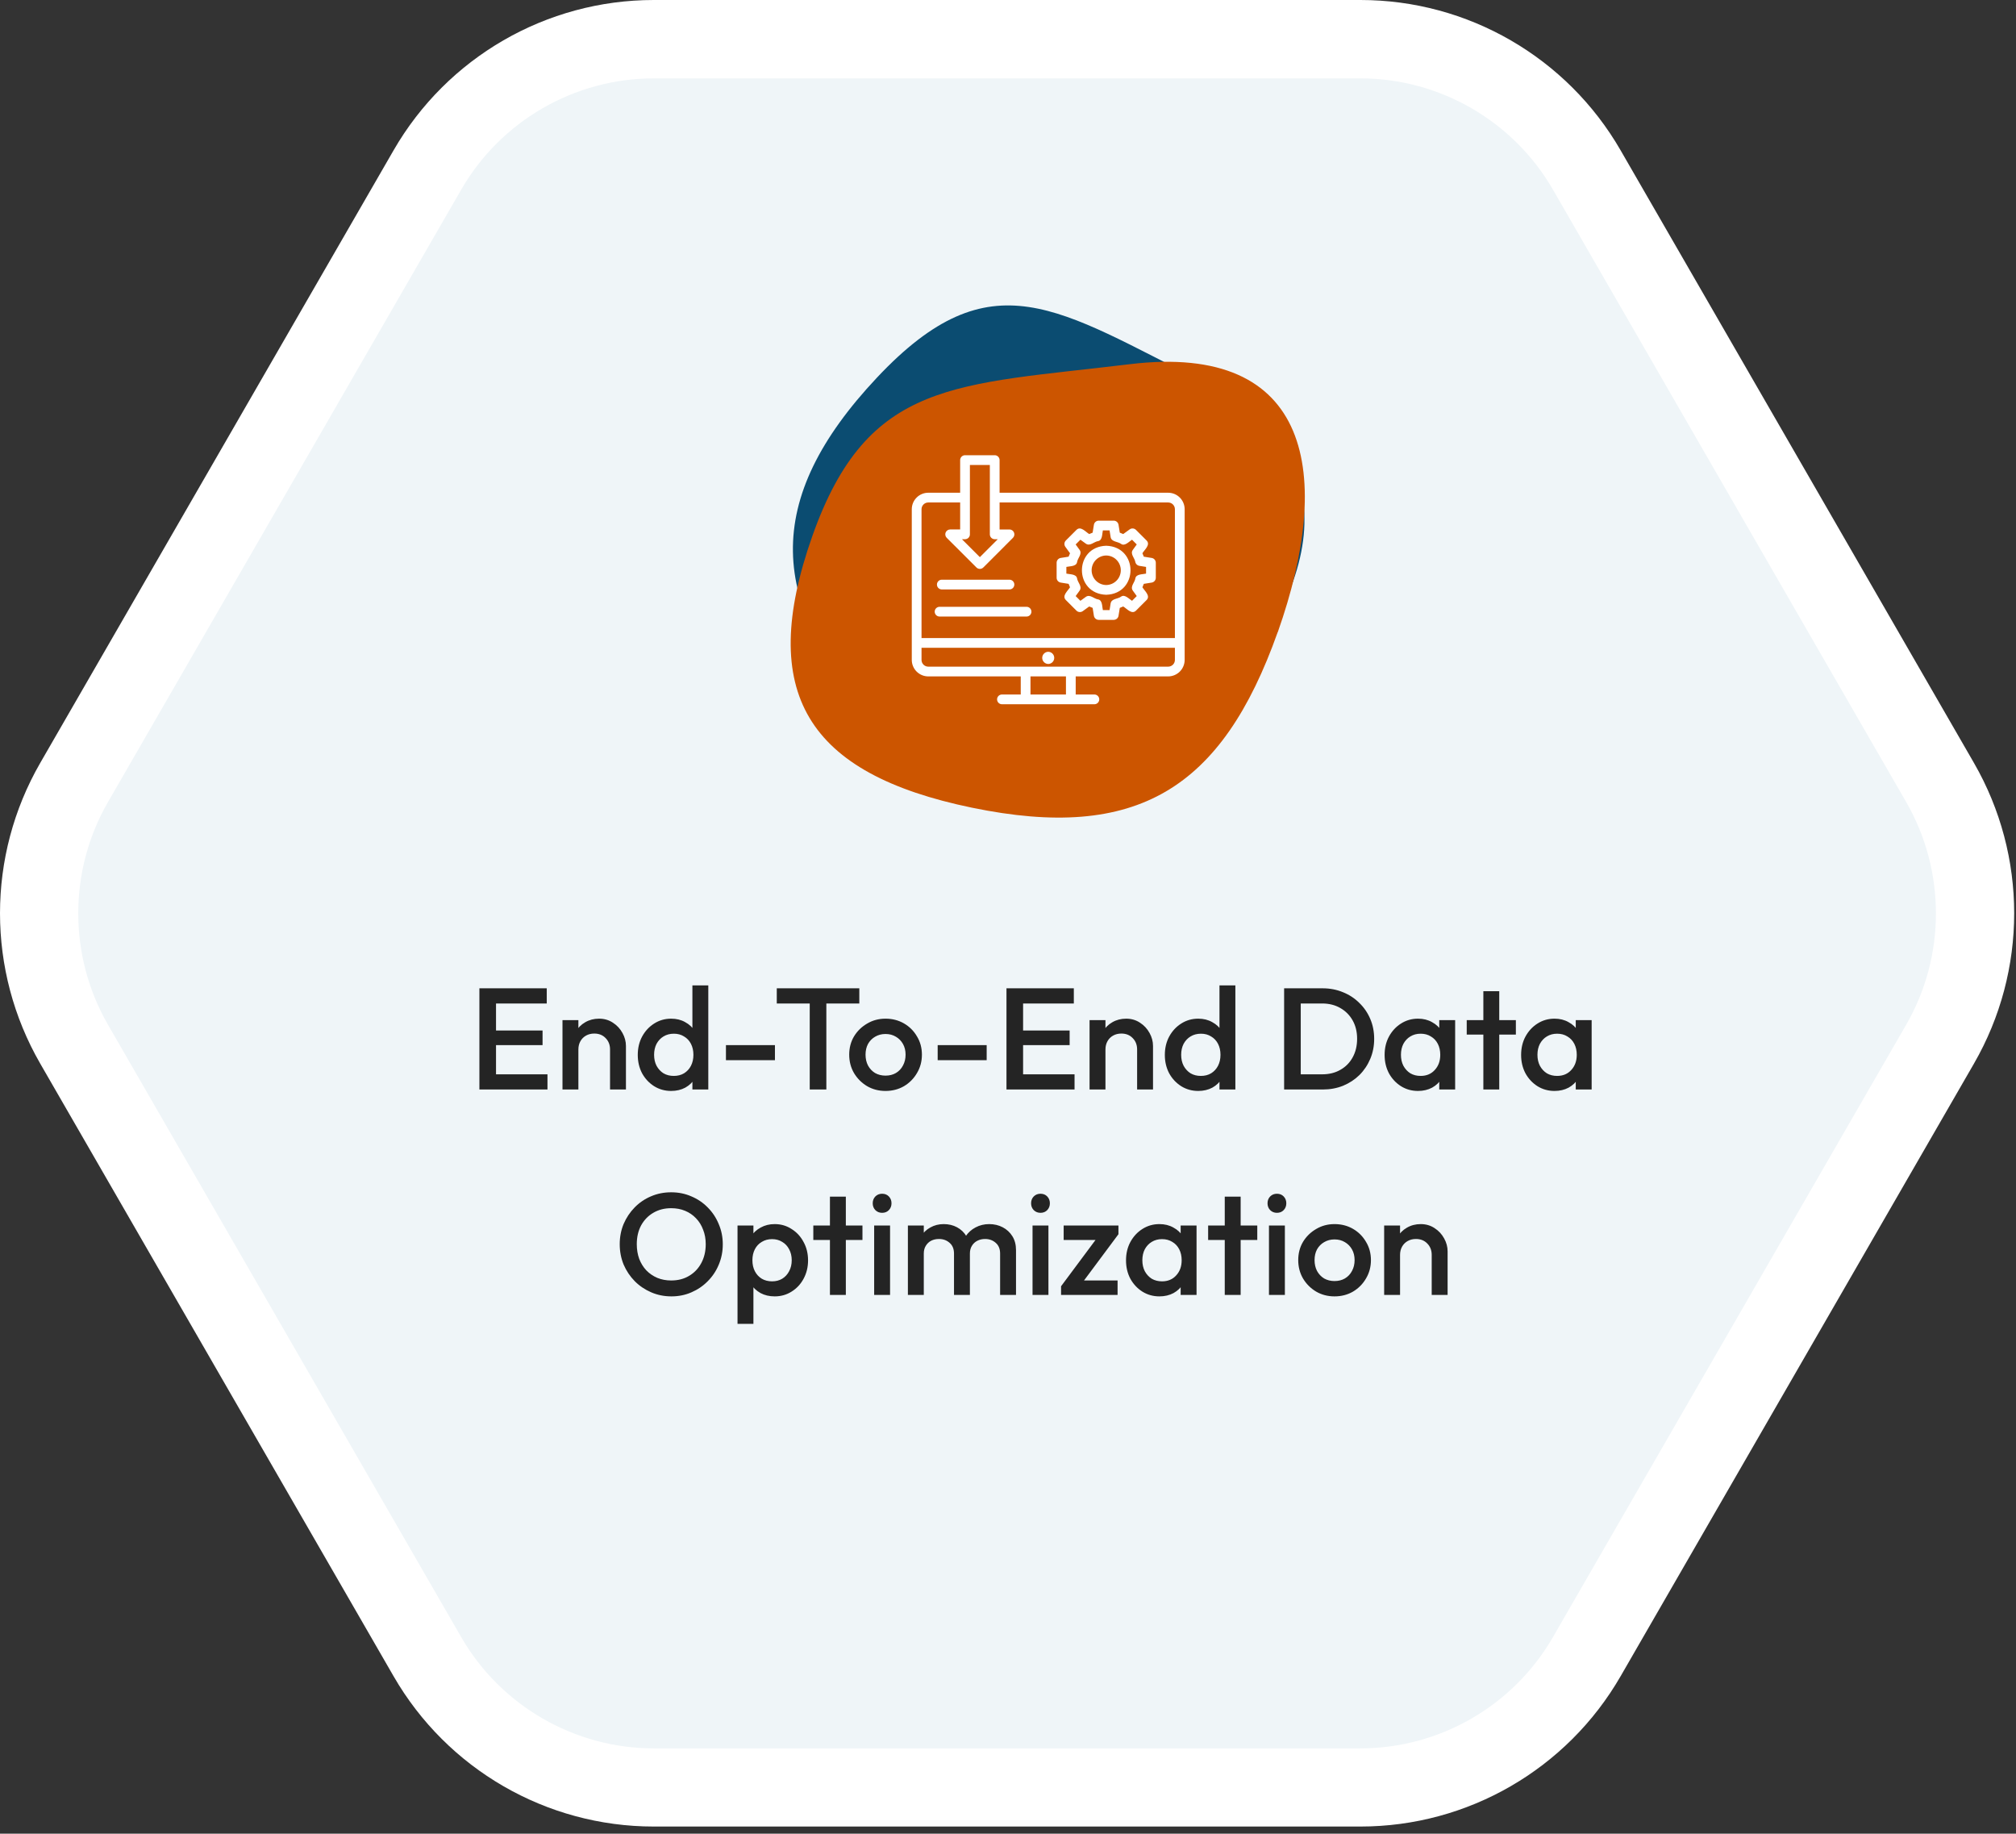
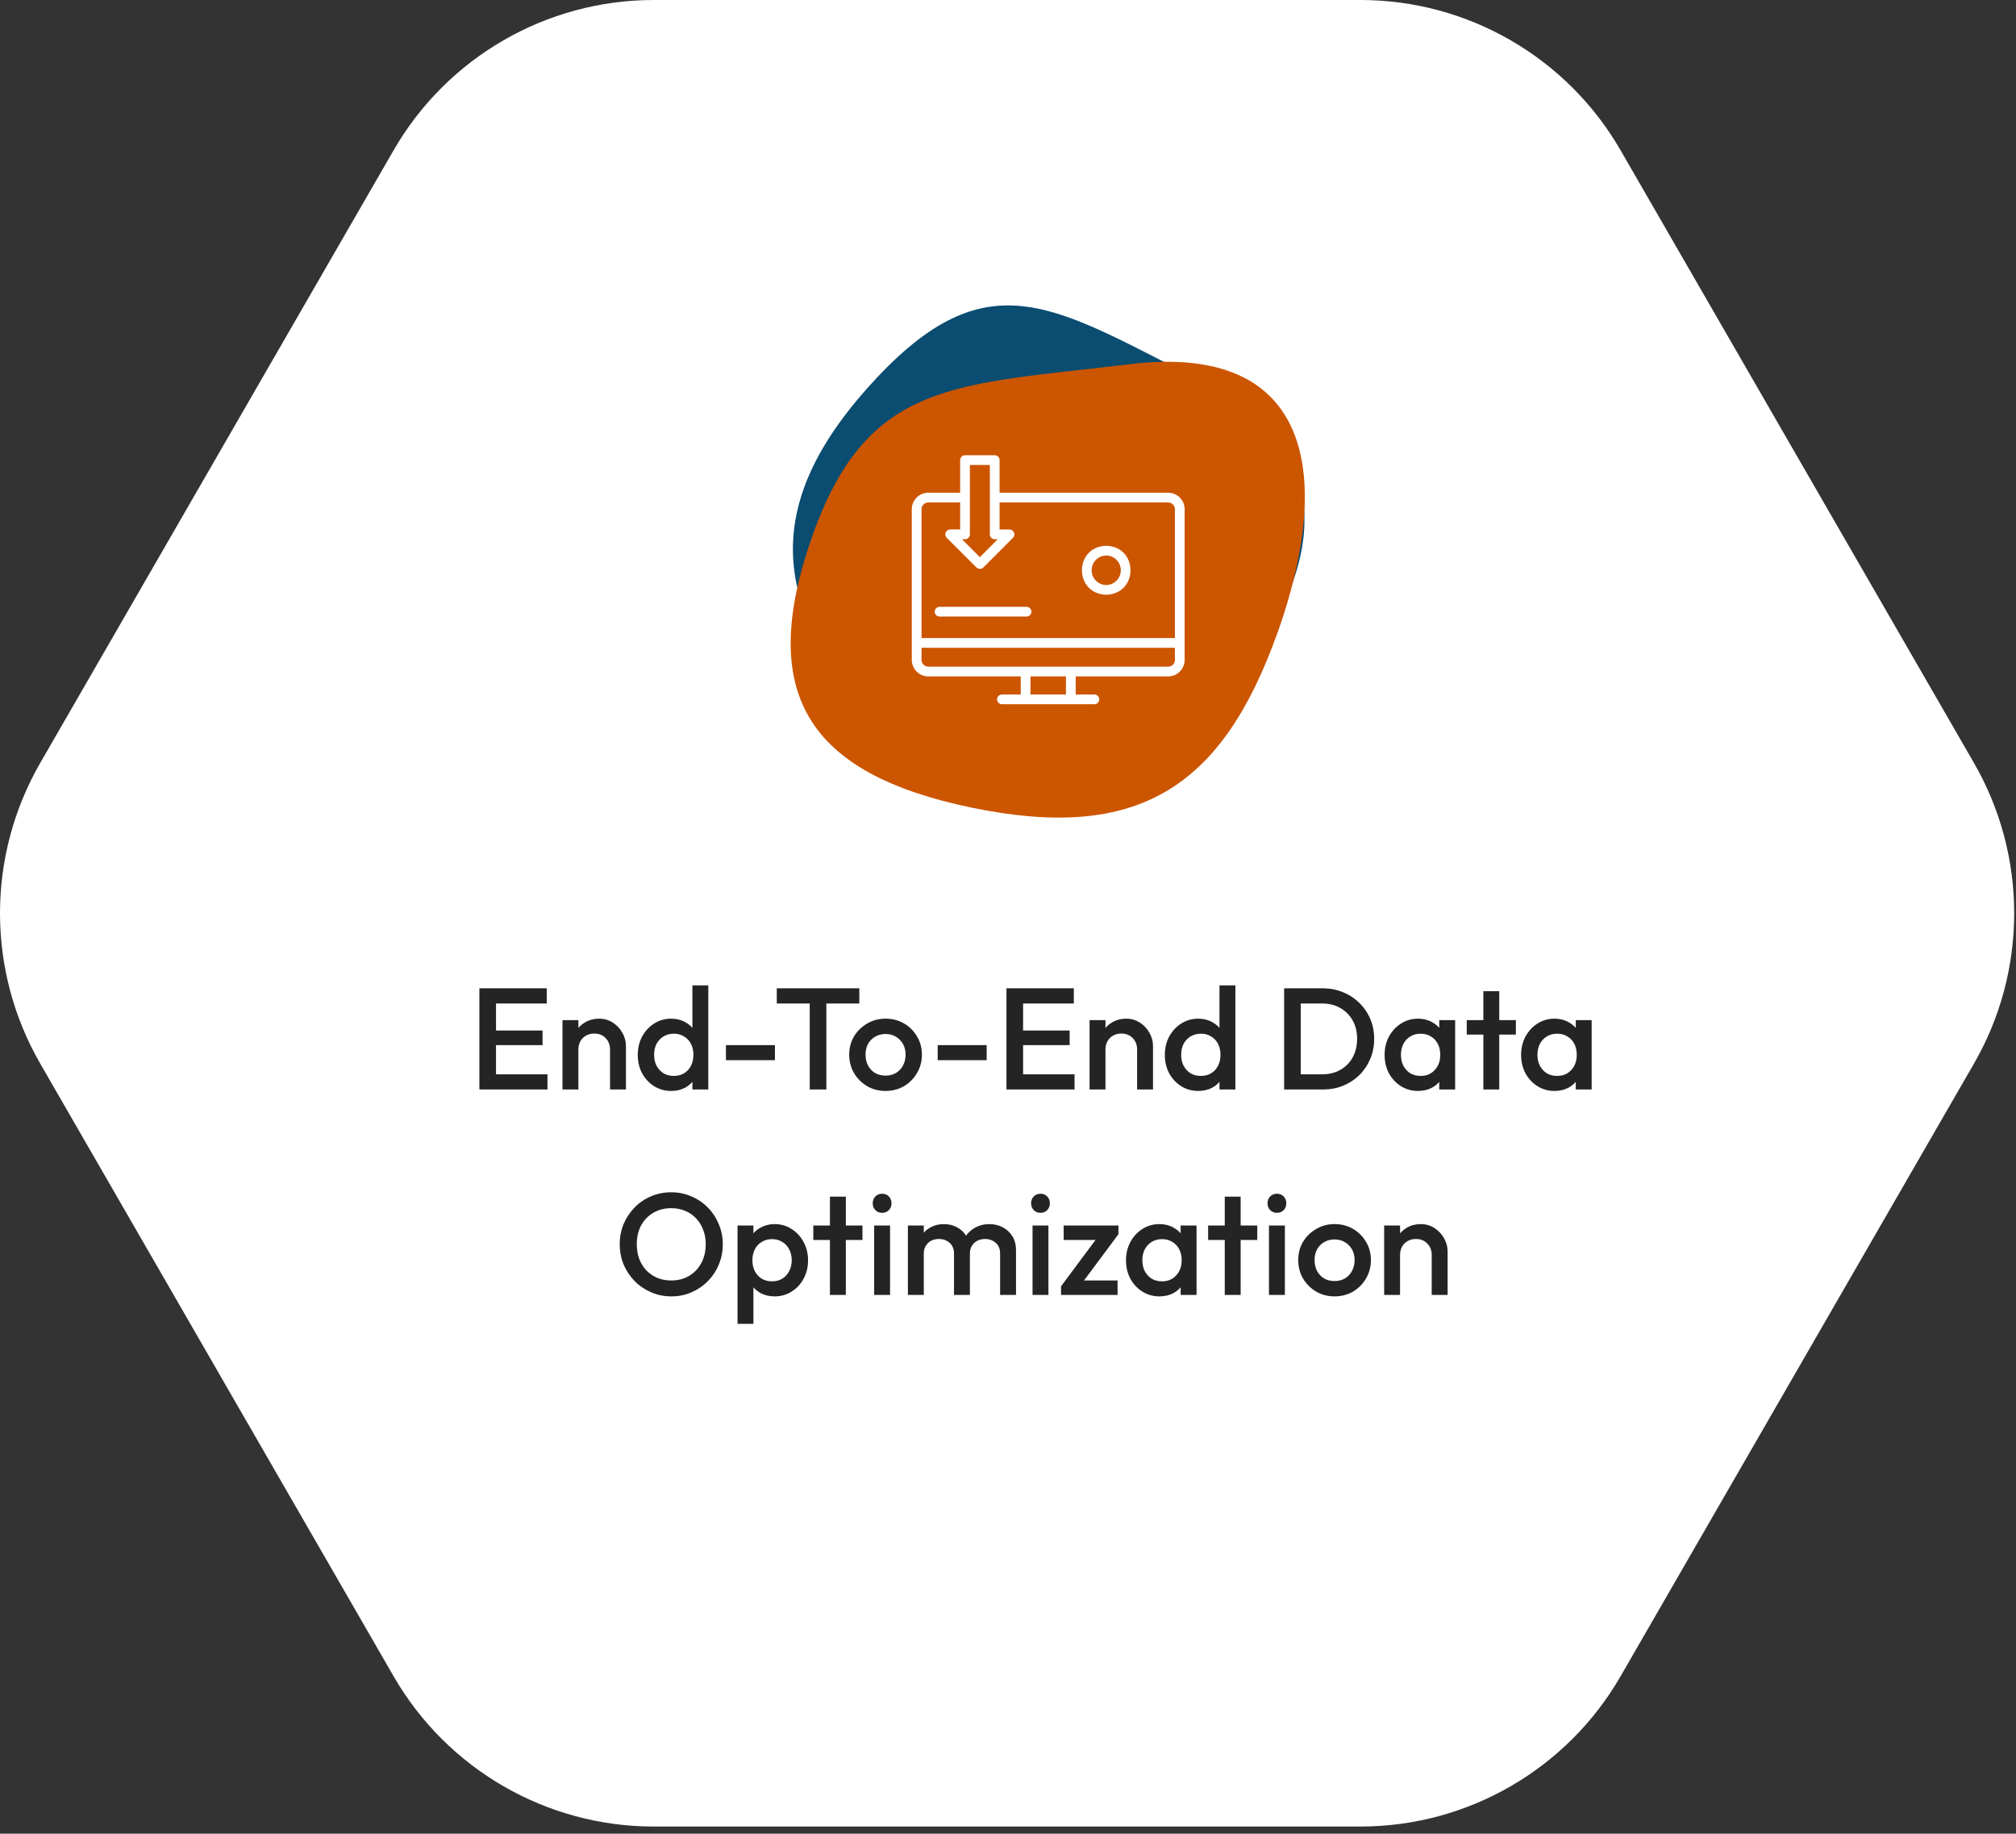
<svg xmlns="http://www.w3.org/2000/svg" width="265" height="241" viewBox="0 0 265 241" fill="none">
  <rect x="0" y="0" width="265" height="241" fill="#333333" stroke="none" />
  <g style="mix-blend-mode:multiply">
    <path d="M178.832 0H85.929C71.818 0 58.779 7.538 51.731 19.764L5.287 100.275C-1.762 112.5 -1.762 127.562 5.287 139.788L51.731 220.299C58.779 232.524 71.818 240.063 85.929 240.063H178.832C192.943 240.063 205.982 232.524 213.03 220.299L259.475 139.788C266.523 127.562 266.523 112.5 259.475 100.275L213.03 19.764C205.982 7.538 192.943 0 178.832 0Z" fill="white" />
  </g>
-   <path d="M85.929 238.608C72.39 238.608 59.777 231.319 53.008 219.579L6.564 139.068C-0.206 127.327 -0.206 112.75 6.564 101.024L53.008 20.513C59.777 8.772 72.39 1.484 85.929 1.484H178.832C192.37 1.484 204.983 8.772 211.752 20.513L258.197 101.024C264.966 112.765 264.966 127.342 258.197 139.068L211.752 219.579C204.983 231.319 192.37 238.608 178.832 238.608H85.929Z" fill="white" />
-   <path d="M85.928 229.791C75.532 229.791 65.826 224.193 60.628 215.17L14.184 134.66C8.986 125.637 8.986 114.44 14.184 105.432L60.628 24.922C65.826 15.899 75.518 10.301 85.928 10.301H178.831C189.227 10.301 198.933 15.899 204.131 24.922L250.576 105.432C255.774 114.455 255.774 125.652 250.576 134.66L204.131 215.17C198.933 224.193 189.242 229.791 178.831 229.791H85.928Z" fill="#EFF5F8" />
  <path d="M157.883 94.785C142.797 110.785 130.856 111.414 115.771 95.413C100.686 79.413 100.244 65.613 115.276 49.63C130.326 33.63 139.088 40.669 158.377 50.294C178.638 60.443 172.932 78.784 157.883 94.785Z" fill="#0B4C71" />
-   <path d="M167.952 83.081C160.621 103.728 149.422 110.628 127.766 106.156C106.11 101.685 99.486 91.082 106.781 70.452C114.076 49.823 125.646 50.644 148.504 47.866C172.527 44.967 175.247 62.434 167.97 83.064L167.952 83.081Z" fill="#CC5500" />
+   <path d="M167.952 83.081C160.621 103.728 149.422 110.628 127.766 106.156C106.11 101.685 99.486 91.082 106.781 70.452C114.076 49.823 125.646 50.644 148.504 47.866C172.527 44.967 175.247 62.434 167.97 83.064Z" fill="#CC5500" />
  <path d="M63.016 143.194V129.894H65.201V143.194H63.016ZM64.517 143.194V141.199H71.965V143.194H64.517ZM64.517 137.361V135.442H71.319V137.361H64.517ZM64.517 131.889V129.894H71.87V131.889H64.517ZM80.189 143.194V137.931C80.189 137.323 79.992 136.823 79.6 136.43C79.22 136.037 78.726 135.841 78.118 135.841C77.712 135.841 77.351 135.93 77.035 136.107C76.718 136.284 76.471 136.531 76.294 136.848C76.116 137.165 76.028 137.526 76.028 137.931L75.211 137.475C75.211 136.778 75.363 136.164 75.667 135.632C75.971 135.087 76.389 134.663 76.921 134.359C77.465 134.042 78.073 133.884 78.745 133.884C79.429 133.884 80.037 134.061 80.569 134.416C81.101 134.758 81.519 135.208 81.823 135.765C82.127 136.31 82.279 136.88 82.279 137.475V143.194H80.189ZM73.938 143.194V134.074H76.028V143.194H73.938ZM88.222 143.384C87.398 143.384 86.651 143.175 85.98 142.757C85.321 142.339 84.795 141.775 84.403 141.066C84.023 140.344 83.833 139.54 83.833 138.653C83.833 137.754 84.023 136.949 84.403 136.24C84.795 135.518 85.321 134.948 85.98 134.53C86.651 134.099 87.398 133.884 88.222 133.884C88.918 133.884 89.533 134.036 90.065 134.34C90.609 134.631 91.04 135.037 91.357 135.556C91.673 136.075 91.832 136.664 91.832 137.323V139.945C91.832 140.604 91.673 141.193 91.357 141.712C91.053 142.231 90.628 142.643 90.084 142.947C89.539 143.238 88.918 143.384 88.222 143.384ZM88.564 141.408C89.083 141.408 89.533 141.294 89.913 141.066C90.305 140.825 90.609 140.496 90.825 140.078C91.04 139.66 91.148 139.179 91.148 138.634C91.148 138.089 91.04 137.608 90.825 137.19C90.609 136.772 90.305 136.449 89.913 136.221C89.533 135.98 89.089 135.86 88.583 135.86C88.063 135.86 87.607 135.98 87.215 136.221C86.835 136.449 86.531 136.772 86.303 137.19C86.087 137.608 85.98 138.089 85.98 138.634C85.98 139.179 86.087 139.66 86.303 140.078C86.531 140.496 86.835 140.825 87.215 141.066C87.607 141.294 88.057 141.408 88.564 141.408ZM93.105 143.194H91.015V140.743L91.376 138.52L91.015 136.316V129.514H93.105V143.194ZM95.424 139.337V137.361H101.865V139.337H95.424ZM106.438 143.194V130.274H108.623V143.194H106.438ZM102.106 131.889V129.894H112.955V131.889H102.106ZM116.396 143.384C115.509 143.384 114.705 143.175 113.983 142.757C113.261 142.326 112.685 141.75 112.254 141.028C111.836 140.306 111.627 139.502 111.627 138.615C111.627 137.728 111.836 136.93 112.254 136.221C112.685 135.512 113.261 134.948 113.983 134.53C114.705 134.099 115.509 133.884 116.396 133.884C117.295 133.884 118.106 134.093 118.828 134.511C119.55 134.929 120.12 135.499 120.538 136.221C120.969 136.93 121.184 137.728 121.184 138.615C121.184 139.502 120.969 140.306 120.538 141.028C120.12 141.75 119.55 142.326 118.828 142.757C118.106 143.175 117.295 143.384 116.396 143.384ZM116.396 141.37C116.915 141.37 117.371 141.256 117.764 141.028C118.169 140.787 118.48 140.458 118.695 140.04C118.923 139.622 119.037 139.147 119.037 138.615C119.037 138.083 118.923 137.614 118.695 137.209C118.467 136.804 118.157 136.487 117.764 136.259C117.371 136.018 116.915 135.898 116.396 135.898C115.889 135.898 115.433 136.018 115.028 136.259C114.635 136.487 114.325 136.804 114.097 137.209C113.882 137.614 113.774 138.083 113.774 138.615C113.774 139.147 113.882 139.622 114.097 140.04C114.325 140.458 114.635 140.787 115.028 141.028C115.433 141.256 115.889 141.37 116.396 141.37ZM123.256 139.337V137.361H129.697V139.337H123.256ZM132.299 143.194V129.894H134.484V143.194H132.299ZM133.8 143.194V141.199H141.248V143.194H133.8ZM133.8 137.361V135.442H140.602V137.361H133.8ZM133.8 131.889V129.894H141.153V131.889H133.8ZM149.472 143.194V137.931C149.472 137.323 149.276 136.823 148.883 136.43C148.503 136.037 148.009 135.841 147.401 135.841C146.996 135.841 146.635 135.93 146.318 136.107C146.001 136.284 145.754 136.531 145.577 136.848C145.4 137.165 145.311 137.526 145.311 137.931L144.494 137.475C144.494 136.778 144.646 136.164 144.95 135.632C145.254 135.087 145.672 134.663 146.204 134.359C146.749 134.042 147.357 133.884 148.028 133.884C148.712 133.884 149.32 134.061 149.852 134.416C150.384 134.758 150.802 135.208 151.106 135.765C151.41 136.31 151.562 136.88 151.562 137.475V143.194H149.472ZM143.221 143.194V134.074H145.311V143.194H143.221ZM157.505 143.384C156.681 143.384 155.934 143.175 155.263 142.757C154.604 142.339 154.078 141.775 153.686 141.066C153.306 140.344 153.116 139.54 153.116 138.653C153.116 137.754 153.306 136.949 153.686 136.24C154.078 135.518 154.604 134.948 155.263 134.53C155.934 134.099 156.681 133.884 157.505 133.884C158.201 133.884 158.816 134.036 159.348 134.34C159.892 134.631 160.323 135.037 160.64 135.556C160.956 136.075 161.115 136.664 161.115 137.323V139.945C161.115 140.604 160.956 141.193 160.64 141.712C160.336 142.231 159.911 142.643 159.367 142.947C158.822 143.238 158.201 143.384 157.505 143.384ZM157.847 141.408C158.366 141.408 158.816 141.294 159.196 141.066C159.588 140.825 159.892 140.496 160.108 140.078C160.323 139.66 160.431 139.179 160.431 138.634C160.431 138.089 160.323 137.608 160.108 137.19C159.892 136.772 159.588 136.449 159.196 136.221C158.816 135.98 158.372 135.86 157.866 135.86C157.346 135.86 156.89 135.98 156.498 136.221C156.118 136.449 155.814 136.772 155.586 137.19C155.37 137.608 155.263 138.089 155.263 138.634C155.263 139.179 155.37 139.66 155.586 140.078C155.814 140.496 156.118 140.825 156.498 141.066C156.89 141.294 157.34 141.408 157.847 141.408ZM162.388 143.194H160.298V140.743L160.659 138.52L160.298 136.316V129.514H162.388V143.194ZM170.297 143.194V141.199H173.793C174.705 141.199 175.503 141.003 176.187 140.61C176.884 140.217 177.422 139.673 177.802 138.976C178.195 138.267 178.391 137.45 178.391 136.525C178.391 135.613 178.195 134.809 177.802 134.112C177.409 133.415 176.865 132.871 176.168 132.478C175.484 132.085 174.692 131.889 173.793 131.889H170.297V129.894H173.85C174.813 129.894 175.706 130.065 176.529 130.407C177.352 130.736 178.068 131.205 178.676 131.813C179.297 132.408 179.778 133.111 180.12 133.922C180.462 134.72 180.633 135.594 180.633 136.544C180.633 137.481 180.462 138.355 180.12 139.166C179.778 139.977 179.303 140.686 178.695 141.294C178.087 141.889 177.371 142.358 176.548 142.7C175.725 143.029 174.838 143.194 173.888 143.194H170.297ZM168.796 143.194V129.894H170.981V143.194H168.796ZM186.394 143.384C185.571 143.384 184.824 143.175 184.152 142.757C183.494 142.339 182.968 141.775 182.575 141.066C182.195 140.344 182.005 139.54 182.005 138.653C182.005 137.754 182.195 136.949 182.575 136.24C182.968 135.518 183.494 134.948 184.152 134.53C184.824 134.099 185.571 133.884 186.394 133.884C187.091 133.884 187.705 134.036 188.237 134.34C188.782 134.631 189.213 135.037 189.529 135.556C189.846 136.075 190.004 136.664 190.004 137.323V139.945C190.004 140.604 189.846 141.193 189.529 141.712C189.225 142.231 188.801 142.643 188.256 142.947C187.712 143.238 187.091 143.384 186.394 143.384ZM186.736 141.408C187.509 141.408 188.13 141.148 188.598 140.629C189.08 140.11 189.32 139.445 189.32 138.634C189.32 138.089 189.213 137.608 188.997 137.19C188.782 136.772 188.478 136.449 188.085 136.221C187.705 135.98 187.256 135.86 186.736 135.86C186.23 135.86 185.78 135.98 185.387 136.221C185.007 136.449 184.703 136.772 184.475 137.19C184.26 137.608 184.152 138.089 184.152 138.634C184.152 139.179 184.26 139.66 184.475 140.078C184.703 140.496 185.007 140.825 185.387 141.066C185.78 141.294 186.23 141.408 186.736 141.408ZM189.187 143.194V140.743L189.548 138.52L189.187 136.316V134.074H191.277V143.194H189.187ZM194.984 143.194V130.274H197.074V143.194H194.984ZM192.799 135.974V134.074H199.259V135.974H192.799ZM204.337 143.384C203.513 143.384 202.766 143.175 202.095 142.757C201.436 142.339 200.91 141.775 200.518 141.066C200.138 140.344 199.948 139.54 199.948 138.653C199.948 137.754 200.138 136.949 200.518 136.24C200.91 135.518 201.436 134.948 202.095 134.53C202.766 134.099 203.513 133.884 204.337 133.884C205.033 133.884 205.648 134.036 206.18 134.34C206.724 134.631 207.155 135.037 207.472 135.556C207.788 136.075 207.947 136.664 207.947 137.323V139.945C207.947 140.604 207.788 141.193 207.472 141.712C207.168 142.231 206.743 142.643 206.199 142.947C205.654 143.238 205.033 143.384 204.337 143.384ZM204.679 141.408C205.451 141.408 206.072 141.148 206.541 140.629C207.022 140.11 207.263 139.445 207.263 138.634C207.263 138.089 207.155 137.608 206.94 137.19C206.724 136.772 206.42 136.449 206.028 136.221C205.648 135.98 205.198 135.86 204.679 135.86C204.172 135.86 203.722 135.98 203.33 136.221C202.95 136.449 202.646 136.772 202.418 137.19C202.202 137.608 202.095 138.089 202.095 138.634C202.095 139.179 202.202 139.66 202.418 140.078C202.646 140.496 202.95 140.825 203.33 141.066C203.722 141.294 204.172 141.408 204.679 141.408ZM207.13 143.194V140.743L207.491 138.52L207.13 136.316V134.074H209.22V143.194H207.13ZM88.264 170.384C87.314 170.384 86.427 170.207 85.604 169.852C84.78 169.497 84.058 169.01 83.438 168.389C82.817 167.756 82.329 167.027 81.975 166.204C81.633 165.368 81.462 164.475 81.462 163.525C81.462 162.575 81.633 161.688 81.975 160.865C82.329 160.042 82.811 159.32 83.419 158.699C84.039 158.066 84.755 157.578 85.566 157.236C86.389 156.881 87.276 156.704 88.226 156.704C89.176 156.704 90.056 156.881 90.867 157.236C91.69 157.578 92.412 158.066 93.033 158.699C93.653 159.32 94.135 160.048 94.477 160.884C94.831 161.707 95.009 162.594 95.009 163.544C95.009 164.494 94.831 165.387 94.477 166.223C94.135 167.046 93.653 167.768 93.033 168.389C92.425 169.01 91.709 169.497 90.886 169.852C90.075 170.207 89.201 170.384 88.264 170.384ZM88.226 168.294C89.125 168.294 89.91 168.091 90.582 167.686C91.266 167.281 91.798 166.723 92.178 166.014C92.57 165.292 92.767 164.462 92.767 163.525C92.767 162.828 92.653 162.195 92.425 161.625C92.209 161.042 91.899 160.542 91.494 160.124C91.088 159.693 90.607 159.364 90.05 159.136C89.505 158.908 88.897 158.794 88.226 158.794C87.339 158.794 86.554 158.997 85.87 159.402C85.198 159.795 84.666 160.346 84.274 161.055C83.894 161.764 83.704 162.588 83.704 163.525C83.704 164.222 83.811 164.868 84.027 165.463C84.255 166.046 84.565 166.546 84.958 166.964C85.363 167.382 85.844 167.711 86.402 167.952C86.959 168.18 87.567 168.294 88.226 168.294ZM101.829 170.384C101.132 170.384 100.511 170.238 99.967 169.947C99.422 169.643 98.991 169.231 98.675 168.712C98.371 168.193 98.219 167.604 98.219 166.945V164.323C98.219 163.664 98.377 163.075 98.694 162.556C99.01 162.037 99.441 161.631 99.986 161.34C100.53 161.036 101.145 160.884 101.829 160.884C102.652 160.884 103.393 161.099 104.052 161.53C104.723 161.948 105.249 162.518 105.629 163.24C106.021 163.949 106.218 164.754 106.218 165.653C106.218 166.54 106.021 167.344 105.629 168.066C105.249 168.775 104.723 169.339 104.052 169.757C103.393 170.175 102.652 170.384 101.829 170.384ZM96.946 173.994V161.074H99.036V163.525L98.675 165.748L99.036 167.952V173.994H96.946ZM101.487 168.408C101.993 168.408 102.437 168.294 102.817 168.066C103.209 167.825 103.513 167.496 103.729 167.078C103.957 166.66 104.071 166.179 104.071 165.634C104.071 165.089 103.957 164.608 103.729 164.19C103.513 163.772 103.209 163.449 102.817 163.221C102.437 162.98 101.993 162.86 101.487 162.86C100.98 162.86 100.53 162.98 100.138 163.221C99.745 163.449 99.441 163.772 99.226 164.19C99.01 164.608 98.903 165.089 98.903 165.634C98.903 166.179 99.01 166.66 99.226 167.078C99.441 167.496 99.745 167.825 100.138 168.066C100.53 168.294 100.98 168.408 101.487 168.408ZM109.094 170.194V157.274H111.184V170.194H109.094ZM106.909 162.974V161.074H113.369V162.974H106.909ZM114.907 170.194V161.074H116.997V170.194H114.907ZM115.952 159.402C115.597 159.402 115.3 159.282 115.059 159.041C114.831 158.8 114.717 158.503 114.717 158.148C114.717 157.793 114.831 157.496 115.059 157.255C115.3 157.014 115.597 156.894 115.952 156.894C116.319 156.894 116.617 157.014 116.845 157.255C117.073 157.496 117.187 157.793 117.187 158.148C117.187 158.503 117.073 158.8 116.845 159.041C116.617 159.282 116.319 159.402 115.952 159.402ZM119.341 170.194V161.074H121.431V170.194H119.341ZM125.402 170.194V164.76C125.402 164.152 125.212 163.683 124.832 163.354C124.452 163.012 123.983 162.841 123.426 162.841C123.046 162.841 122.704 162.917 122.4 163.069C122.109 163.221 121.874 163.443 121.697 163.734C121.52 164.013 121.431 164.355 121.431 164.76L120.614 164.304C120.614 163.607 120.766 163.006 121.07 162.499C121.374 161.992 121.786 161.6 122.305 161.321C122.824 161.03 123.407 160.884 124.053 160.884C124.699 160.884 125.282 161.023 125.801 161.302C126.32 161.581 126.732 161.973 127.036 162.48C127.34 162.987 127.492 163.595 127.492 164.304V170.194H125.402ZM131.463 170.194V164.76C131.463 164.152 131.273 163.683 130.893 163.354C130.513 163.012 130.044 162.841 129.487 162.841C129.12 162.841 128.784 162.917 128.48 163.069C128.176 163.221 127.935 163.443 127.758 163.734C127.581 164.013 127.492 164.355 127.492 164.76L126.314 164.304C126.377 163.607 126.58 163.006 126.922 162.499C127.264 161.992 127.701 161.6 128.233 161.321C128.778 161.03 129.373 160.884 130.019 160.884C130.678 160.884 131.273 161.023 131.805 161.302C132.337 161.581 132.761 161.973 133.078 162.48C133.395 162.987 133.553 163.595 133.553 164.304V170.194H131.463ZM135.725 170.194V161.074H137.815V170.194H135.725ZM136.77 159.402C136.416 159.402 136.118 159.282 135.877 159.041C135.649 158.8 135.535 158.503 135.535 158.148C135.535 157.793 135.649 157.496 135.877 157.255C136.118 157.014 136.416 156.894 136.77 156.894C137.138 156.894 137.435 157.014 137.663 157.255C137.891 157.496 138.005 157.793 138.005 158.148C138.005 158.503 137.891 158.8 137.663 159.041C137.435 159.282 137.138 159.402 136.77 159.402ZM139.475 169.054L144.567 162.214H147.018L141.926 169.054H139.475ZM139.475 170.194V169.054L141.375 168.294H146.904V170.194H139.475ZM139.817 162.974V161.074H147.018V162.214L145.118 162.974H139.817ZM152.402 170.384C151.579 170.384 150.832 170.175 150.16 169.757C149.502 169.339 148.976 168.775 148.583 168.066C148.203 167.344 148.013 166.54 148.013 165.653C148.013 164.754 148.203 163.949 148.583 163.24C148.976 162.518 149.502 161.948 150.16 161.53C150.832 161.099 151.579 160.884 152.402 160.884C153.099 160.884 153.713 161.036 154.245 161.34C154.79 161.631 155.221 162.037 155.537 162.556C155.854 163.075 156.012 163.664 156.012 164.323V166.945C156.012 167.604 155.854 168.193 155.537 168.712C155.233 169.231 154.809 169.643 154.264 169.947C153.72 170.238 153.099 170.384 152.402 170.384ZM152.744 168.408C153.517 168.408 154.138 168.148 154.606 167.629C155.088 167.11 155.328 166.445 155.328 165.634C155.328 165.089 155.221 164.608 155.005 164.19C154.79 163.772 154.486 163.449 154.093 163.221C153.713 162.98 153.264 162.86 152.744 162.86C152.238 162.86 151.788 162.98 151.395 163.221C151.015 163.449 150.711 163.772 150.483 164.19C150.268 164.608 150.16 165.089 150.16 165.634C150.16 166.179 150.268 166.66 150.483 167.078C150.711 167.496 151.015 167.825 151.395 168.066C151.788 168.294 152.238 168.408 152.744 168.408ZM155.195 170.194V167.743L155.556 165.52L155.195 163.316V161.074H157.285V170.194H155.195ZM160.992 170.194V157.274H163.082V170.194H160.992ZM158.807 162.974V161.074H165.267V162.974H158.807ZM166.804 170.194V161.074H168.894V170.194H166.804ZM167.849 159.402C167.495 159.402 167.197 159.282 166.956 159.041C166.728 158.8 166.614 158.503 166.614 158.148C166.614 157.793 166.728 157.496 166.956 157.255C167.197 157.014 167.495 156.894 167.849 156.894C168.217 156.894 168.514 157.014 168.742 157.255C168.97 157.496 169.084 157.793 169.084 158.148C169.084 158.503 168.97 158.8 168.742 159.041C168.514 159.282 168.217 159.402 167.849 159.402ZM175.419 170.384C174.532 170.384 173.728 170.175 173.006 169.757C172.284 169.326 171.707 168.75 171.277 168.028C170.859 167.306 170.65 166.502 170.65 165.615C170.65 164.728 170.859 163.93 171.277 163.221C171.707 162.512 172.284 161.948 173.006 161.53C173.728 161.099 174.532 160.884 175.419 160.884C176.318 160.884 177.129 161.093 177.851 161.511C178.573 161.929 179.143 162.499 179.561 163.221C179.991 163.93 180.207 164.728 180.207 165.615C180.207 166.502 179.991 167.306 179.561 168.028C179.143 168.75 178.573 169.326 177.851 169.757C177.129 170.175 176.318 170.384 175.419 170.384ZM175.419 168.37C175.938 168.37 176.394 168.256 176.787 168.028C177.192 167.787 177.502 167.458 177.718 167.04C177.946 166.622 178.06 166.147 178.06 165.615C178.06 165.083 177.946 164.614 177.718 164.209C177.49 163.804 177.179 163.487 176.787 163.259C176.394 163.018 175.938 162.898 175.419 162.898C174.912 162.898 174.456 163.018 174.051 163.259C173.658 163.487 173.348 163.804 173.12 164.209C172.904 164.614 172.797 165.083 172.797 165.615C172.797 166.147 172.904 166.622 173.12 167.04C173.348 167.458 173.658 167.787 174.051 168.028C174.456 168.256 174.912 168.37 175.419 168.37ZM188.196 170.194V164.931C188.196 164.323 187.999 163.823 187.607 163.43C187.227 163.037 186.733 162.841 186.125 162.841C185.719 162.841 185.358 162.93 185.042 163.107C184.725 163.284 184.478 163.531 184.301 163.848C184.123 164.165 184.035 164.526 184.035 164.931L183.218 164.475C183.218 163.778 183.37 163.164 183.674 162.632C183.978 162.087 184.396 161.663 184.928 161.359C185.472 161.042 186.08 160.884 186.752 160.884C187.436 160.884 188.044 161.061 188.576 161.416C189.108 161.758 189.526 162.208 189.83 162.765C190.134 163.31 190.286 163.88 190.286 164.475V170.194H188.196ZM181.945 170.194V161.074H184.035V170.194H181.945Z" fill="#242424" />
  <path d="M153.555 64.76H131.394V60.47C131.394 60.386 131.377 60.303 131.345 60.225C131.313 60.147 131.266 60.077 131.206 60.017C131.147 59.958 131.076 59.911 130.998 59.878C130.921 59.846 130.837 59.83 130.753 59.83H126.852C126.768 59.83 126.685 59.846 126.607 59.878C126.529 59.911 126.459 59.958 126.399 60.017C126.34 60.077 126.292 60.147 126.26 60.225C126.228 60.303 126.211 60.386 126.211 60.47V64.76H122.017C121.443 64.761 120.892 64.991 120.486 65.398C120.08 65.805 119.852 66.356 119.852 66.931V86.729C119.852 87.303 120.08 87.855 120.486 88.262C120.892 88.669 121.443 88.899 122.017 88.9H134.174V91.279H131.705C131.535 91.279 131.372 91.346 131.252 91.466C131.132 91.586 131.065 91.749 131.065 91.919C131.065 92.089 131.132 92.252 131.252 92.372C131.372 92.492 131.535 92.56 131.705 92.56H143.868C144.035 92.557 144.195 92.488 144.313 92.368C144.43 92.248 144.496 92.087 144.496 91.919C144.496 91.751 144.43 91.59 144.313 91.471C144.195 91.351 144.035 91.282 143.867 91.279H141.399V88.9H153.555C154.13 88.899 154.681 88.669 155.087 88.262C155.493 87.855 155.721 87.303 155.721 86.729V66.931C155.721 66.356 155.493 65.805 155.087 65.398C154.681 64.991 154.13 64.761 153.555 64.76ZM127.493 61.111H130.113C130.113 63.366 130.113 67.963 130.113 70.229C130.113 70.313 130.129 70.396 130.161 70.474C130.194 70.552 130.241 70.623 130.3 70.682C130.36 70.741 130.43 70.789 130.508 70.821C130.586 70.853 130.669 70.87 130.753 70.87H131.157L128.802 73.225L126.444 70.87H126.852C126.936 70.87 127.019 70.853 127.097 70.821C127.175 70.789 127.245 70.741 127.305 70.682C127.364 70.622 127.412 70.552 127.444 70.474C127.476 70.396 127.493 70.313 127.492 70.229C127.494 67.96 127.492 63.368 127.493 61.111ZM122.017 66.041H126.211V69.588H124.895C124.769 69.588 124.645 69.626 124.54 69.697C124.434 69.767 124.352 69.867 124.304 69.984C124.255 70.101 124.243 70.23 124.268 70.354C124.292 70.479 124.353 70.593 124.443 70.682L128.351 74.583C128.41 74.643 128.481 74.69 128.558 74.722C128.636 74.754 128.719 74.771 128.803 74.771C128.887 74.771 128.971 74.754 129.048 74.722C129.126 74.69 129.196 74.642 129.256 74.583L133.156 70.682C133.244 70.592 133.303 70.478 133.327 70.354C133.351 70.23 133.337 70.103 133.289 69.986C133.241 69.87 133.16 69.77 133.056 69.7C132.952 69.629 132.829 69.59 132.704 69.589H131.394V66.041H153.555C153.791 66.042 154.016 66.136 154.182 66.303C154.347 66.47 154.44 66.696 154.44 66.931V83.858H121.133V66.931C121.132 66.696 121.225 66.47 121.391 66.303C121.557 66.136 121.782 66.042 122.017 66.041ZM140.118 91.279H135.455V88.9H140.118V91.279ZM153.555 87.619C144.48 87.619 131.092 87.619 122.017 87.619C121.782 87.618 121.557 87.524 121.391 87.357C121.225 87.19 121.132 86.964 121.133 86.729V85.139H154.44V86.729C154.44 86.964 154.348 87.19 154.182 87.357C154.016 87.524 153.791 87.618 153.555 87.619Z" fill="white" />
-   <path d="M137.788 85.664C137.577 85.667 137.378 85.753 137.23 85.903C137.082 86.053 136.998 86.255 136.998 86.465C136.998 86.675 137.082 86.877 137.23 87.027C137.378 87.177 137.577 87.263 137.788 87.266C137.998 87.263 138.2 87.177 138.347 87.027C138.495 86.877 138.577 86.675 138.577 86.465C138.577 86.255 138.495 86.053 138.347 85.903C138.2 85.753 137.998 85.667 137.788 85.664Z" fill="white" />
-   <path d="M139.43 76.569L140.466 76.735C140.521 76.887 140.583 77.037 140.652 77.184C140.383 77.645 139.548 78.299 140.103 78.862L141.498 80.257C141.606 80.365 141.748 80.431 141.9 80.443C142.052 80.455 142.204 80.412 142.327 80.323L143.176 79.708C143.322 79.776 143.472 79.838 143.625 79.894L143.791 80.929C143.815 81.08 143.892 81.217 144.008 81.316C144.124 81.414 144.271 81.469 144.424 81.469H146.396C146.549 81.469 146.696 81.414 146.812 81.316C146.928 81.217 147.005 81.08 147.029 80.929L147.195 79.894C147.347 79.838 147.498 79.776 147.644 79.708C148.103 79.976 148.763 80.813 149.322 80.257L150.717 78.862C151.27 78.304 150.441 77.648 150.168 77.184C150.236 77.038 150.298 76.888 150.353 76.735L151.39 76.569C151.54 76.545 151.677 76.468 151.776 76.352C151.875 76.236 151.929 76.089 151.929 75.936V73.963C151.929 73.811 151.875 73.664 151.776 73.548C151.677 73.432 151.54 73.355 151.39 73.331L150.353 73.165C150.298 73.012 150.237 72.862 150.168 72.715C150.437 72.254 151.272 71.6 150.717 71.038L149.322 69.643C149.214 69.535 149.071 69.469 148.92 69.457C148.768 69.445 148.617 69.487 148.493 69.577L147.644 70.192C147.498 70.123 147.347 70.061 147.195 70.006L147.029 68.971C147.005 68.82 146.928 68.683 146.812 68.584C146.696 68.485 146.549 68.431 146.396 68.431H144.424C144.271 68.431 144.124 68.485 144.008 68.584C143.892 68.683 143.815 68.82 143.791 68.97L143.625 70.006C143.472 70.061 143.322 70.123 143.176 70.192C142.717 69.924 142.059 69.087 141.498 69.643L140.103 71.038C139.995 71.146 139.929 71.288 139.917 71.44C139.905 71.592 139.948 71.743 140.037 71.866L140.652 72.715C140.583 72.862 140.521 73.012 140.466 73.165L139.43 73.331C139.28 73.355 139.143 73.432 139.044 73.548C138.945 73.664 138.891 73.811 138.891 73.963V75.936C138.891 76.089 138.945 76.236 139.044 76.352C139.143 76.468 139.28 76.545 139.43 76.569ZM140.172 74.509C140.599 74.407 141.46 74.47 141.575 73.904C141.642 73.347 142.294 72.829 141.92 72.284L141.395 71.557L142.017 70.935L142.743 71.461C143.291 71.833 143.804 71.184 144.364 71.115C144.931 71.001 144.868 70.134 144.97 69.712H145.85L145.992 70.598C146.11 71.247 146.95 71.157 147.383 71.498C147.858 71.819 148.437 71.159 148.802 70.935L149.425 71.557L148.899 72.284C148.526 72.83 149.176 73.344 149.244 73.904C149.277 74.023 149.343 74.13 149.434 74.212C149.526 74.294 149.639 74.348 149.761 74.368L150.648 74.51V75.39C150.221 75.493 149.36 75.43 149.244 75.996C149.177 76.556 148.525 77.069 148.899 77.616L149.424 78.342L148.802 78.965C148.429 78.735 147.863 78.082 147.383 78.402C146.95 78.743 146.11 78.652 145.992 79.301L145.85 80.188H144.97C144.867 79.761 144.93 78.899 144.364 78.784C143.804 78.716 143.292 78.066 142.744 78.439L142.017 78.965L141.395 78.342L141.92 77.616C142.294 77.071 141.643 76.553 141.575 75.996C141.46 75.429 140.593 75.492 140.172 75.39V74.509Z" fill="white" />
  <path d="M145.41 78.171C149.668 78.036 149.667 71.862 145.41 71.728C141.152 71.863 141.153 78.036 145.41 78.171ZM145.41 73.009C145.921 73.015 146.409 73.222 146.768 73.585C147.127 73.949 147.328 74.439 147.328 74.949C147.328 75.46 147.127 75.95 146.768 76.313C146.409 76.677 145.921 76.884 145.41 76.89C144.9 76.884 144.412 76.677 144.053 76.313C143.694 75.95 143.493 75.46 143.493 74.949C143.493 74.439 143.694 73.948 144.053 73.585C144.412 73.222 144.9 73.015 145.41 73.009Z" fill="white" />
-   <path d="M123.788 77.471H132.705C132.873 77.468 133.032 77.399 133.15 77.279C133.267 77.159 133.333 76.998 133.333 76.83C133.333 76.663 133.267 76.502 133.15 76.382C133.032 76.262 132.873 76.193 132.705 76.19H123.788C123.62 76.193 123.46 76.262 123.343 76.382C123.225 76.502 123.16 76.663 123.16 76.83C123.16 76.998 123.225 77.159 123.343 77.279C123.46 77.399 123.62 77.468 123.788 77.471Z" fill="white" />
  <path d="M123.493 81.033H134.951C135.119 81.03 135.279 80.961 135.396 80.841C135.513 80.721 135.579 80.56 135.579 80.393C135.579 80.225 135.513 80.064 135.396 79.944C135.278 79.824 135.119 79.755 134.951 79.752H123.493C123.325 79.755 123.165 79.824 123.048 79.944C122.93 80.064 122.865 80.225 122.865 80.393C122.865 80.56 122.93 80.721 123.048 80.841C123.165 80.961 123.325 81.03 123.493 81.033Z" fill="white" />
</svg>